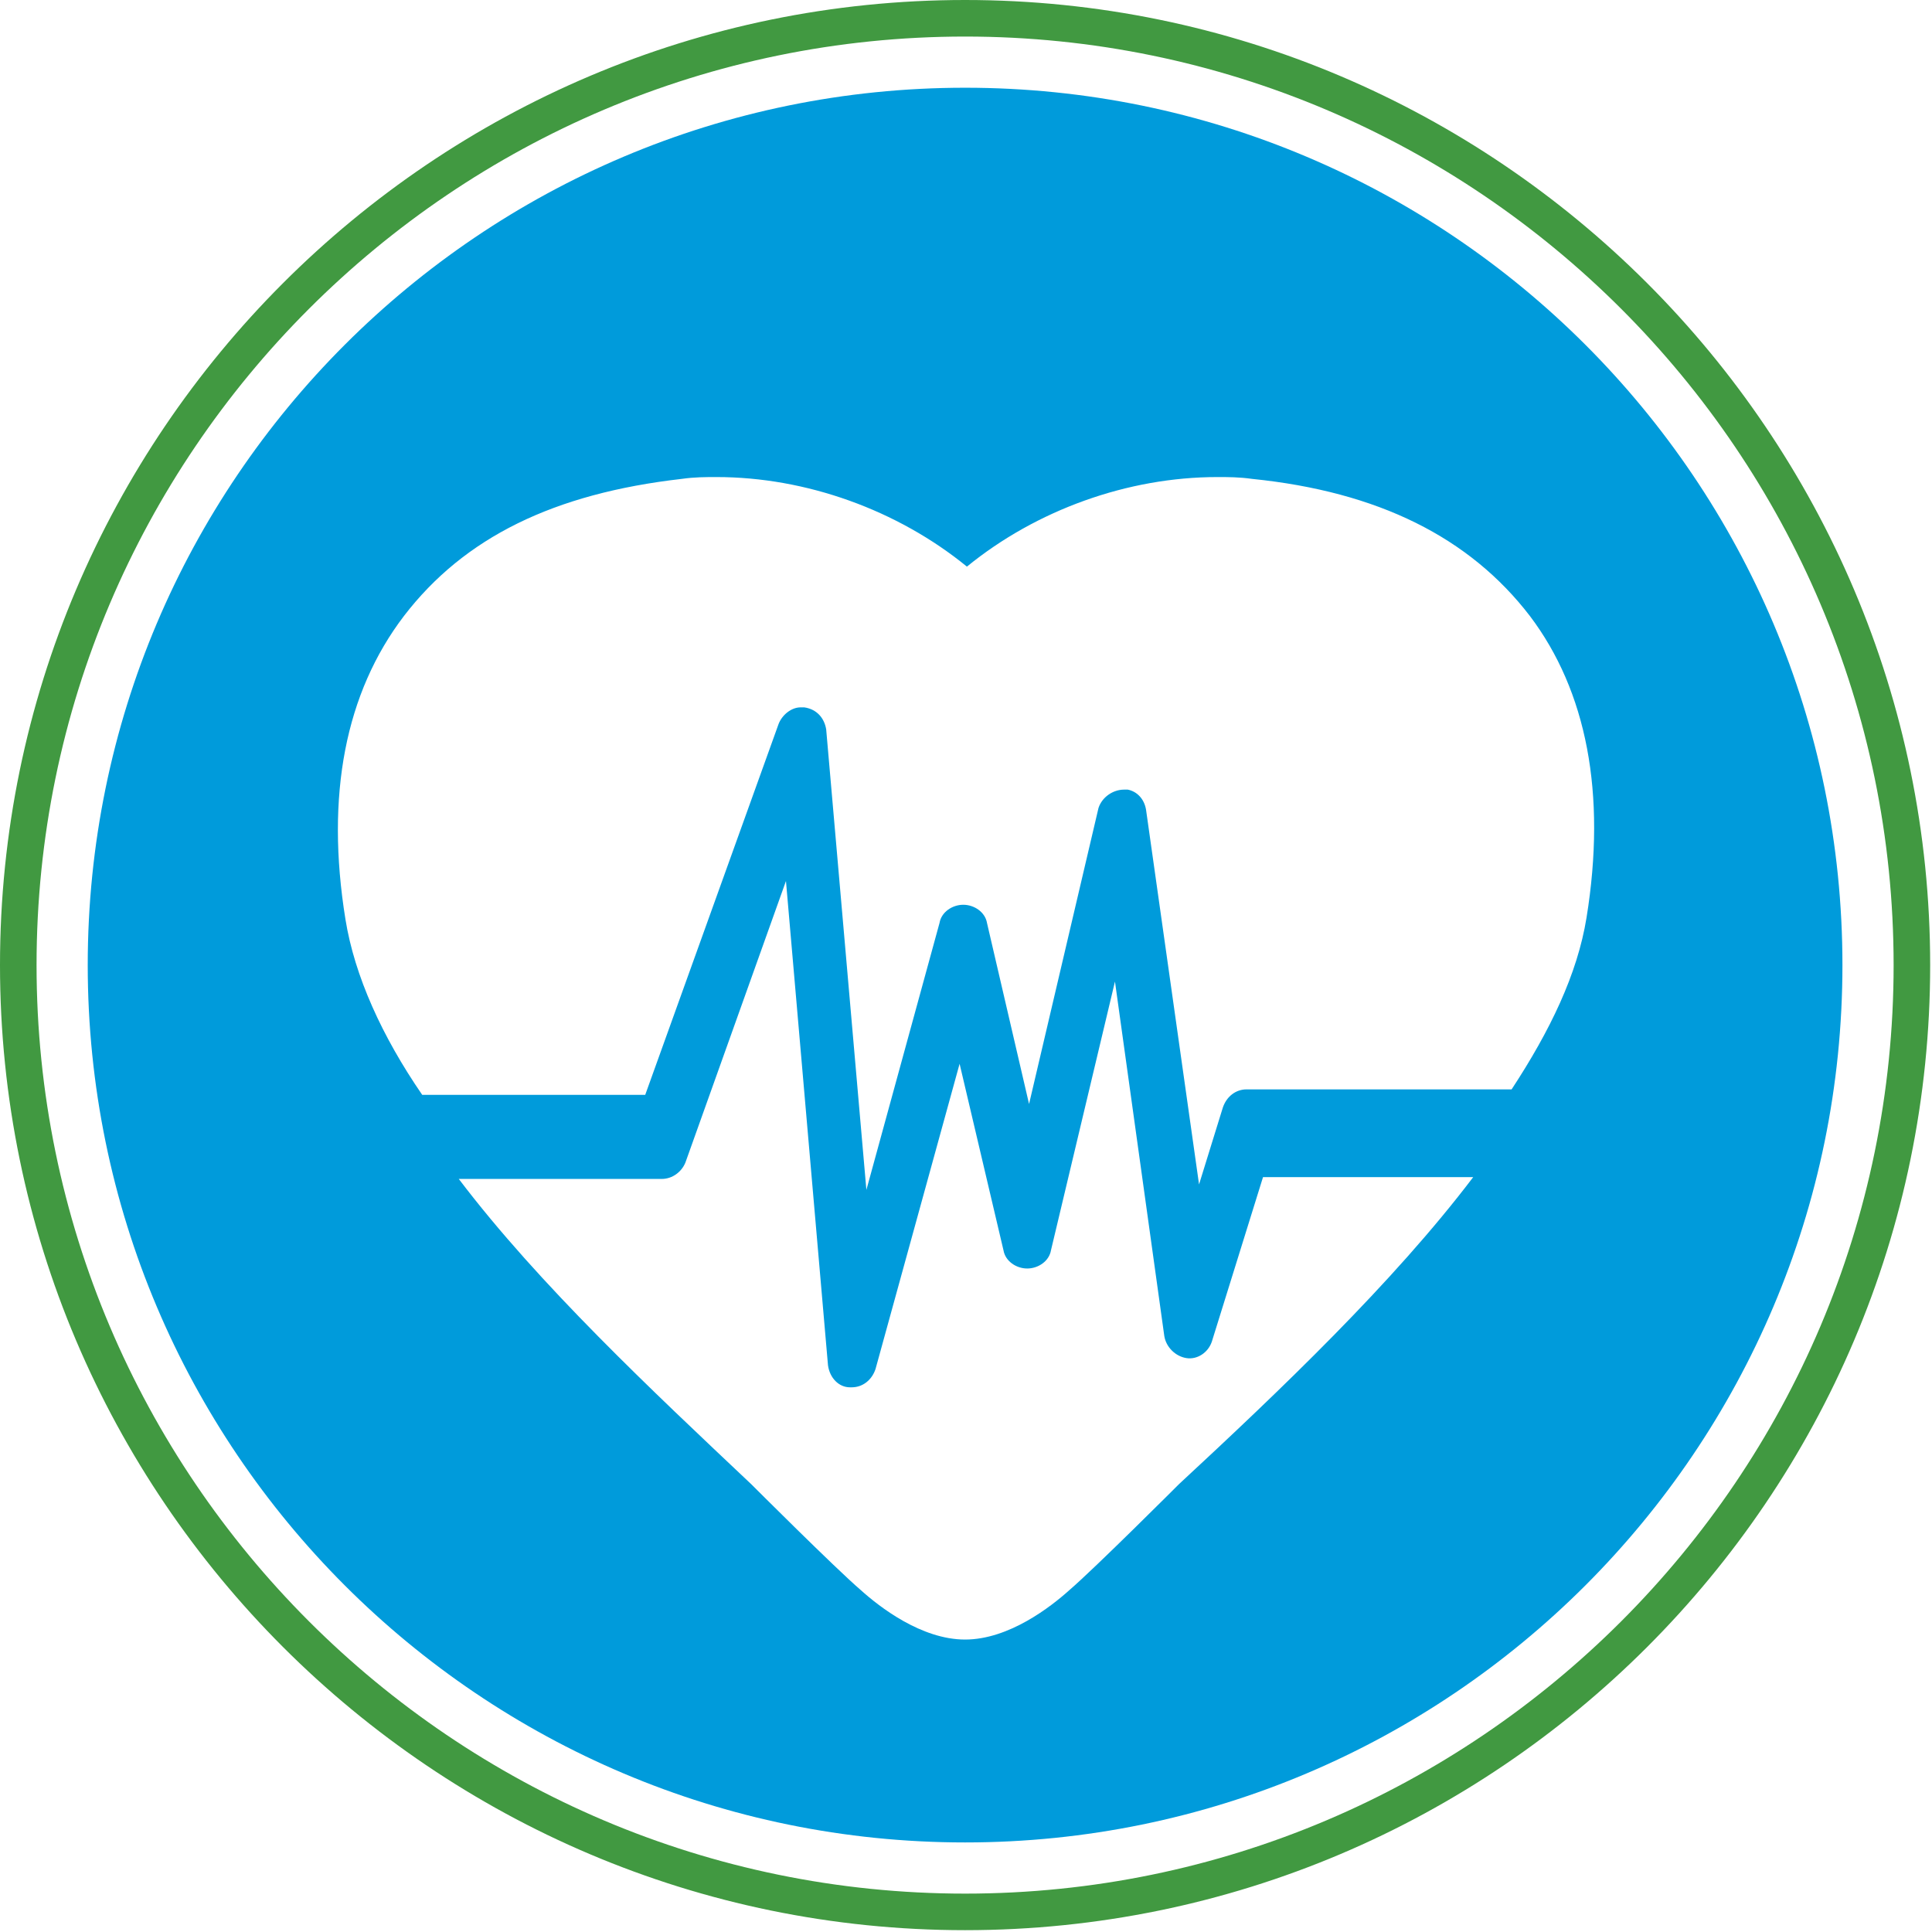
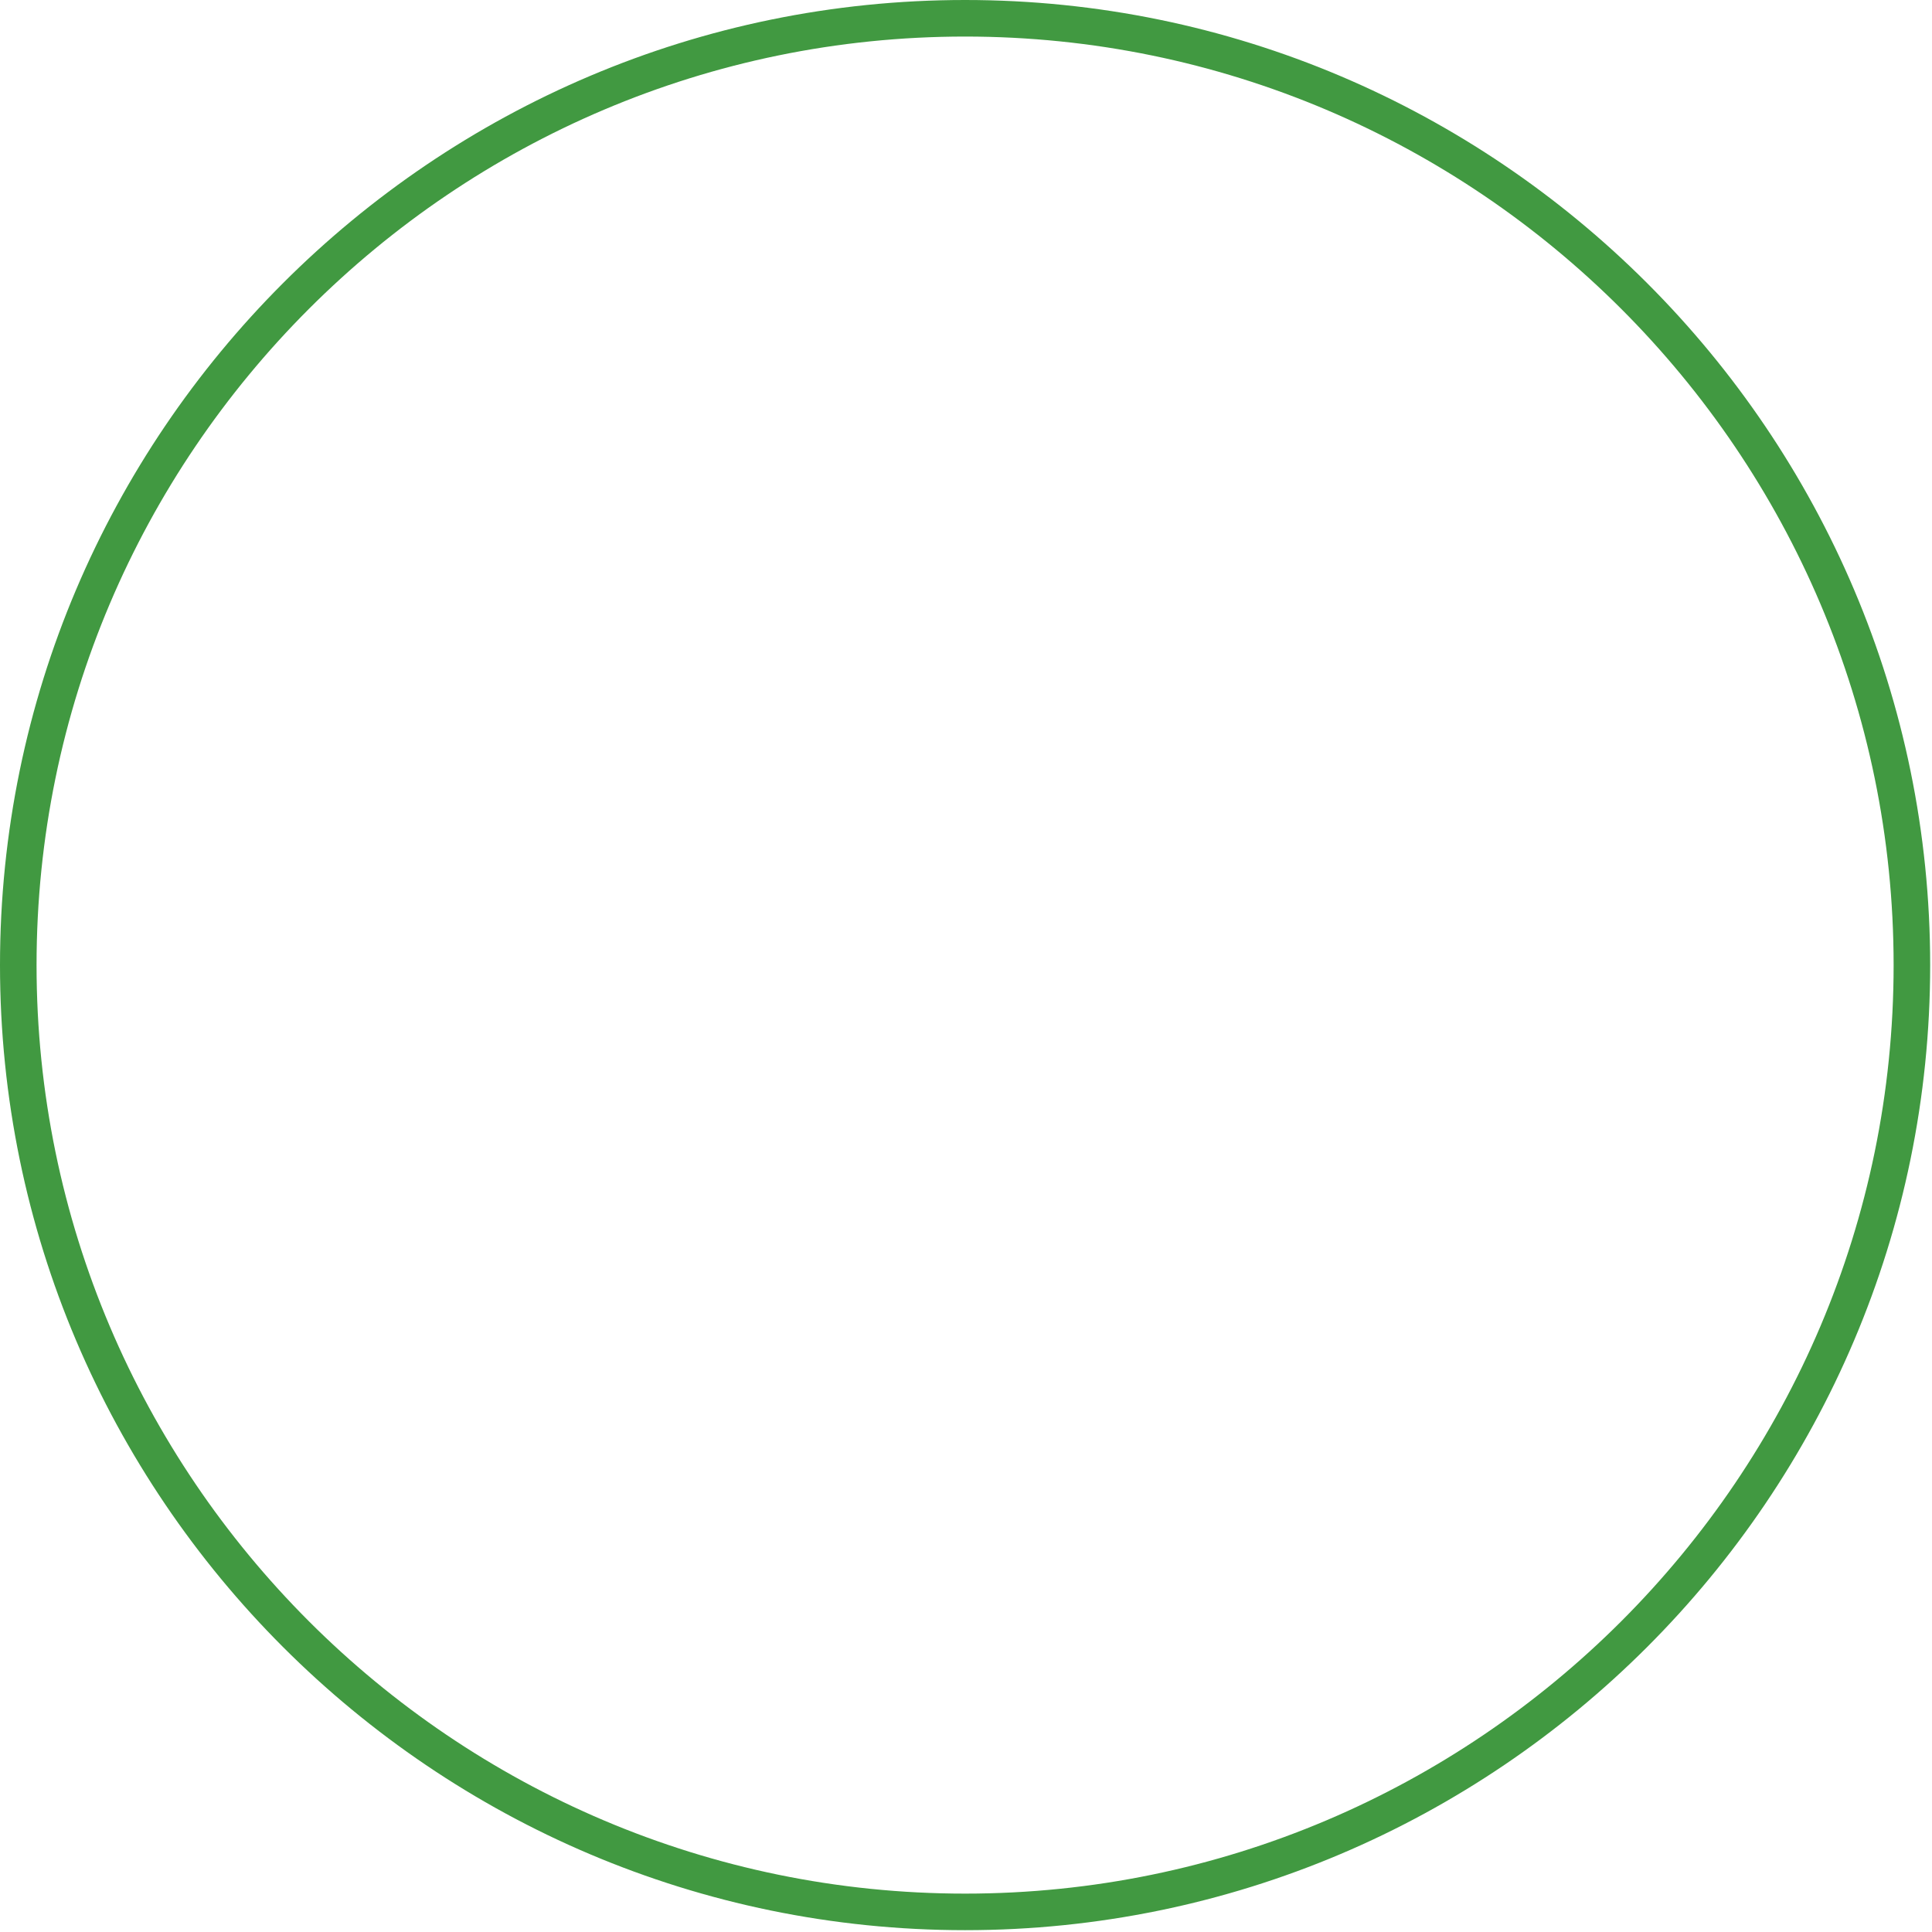
<svg xmlns="http://www.w3.org/2000/svg" version="1.1" id="Capa_1" x="0px" y="0px" viewBox="0 0 105.7 105.7" style="enable-background:new 0 0 105.7 105.7;" xml:space="preserve">
  <style type="text/css">
	.st0{fill:#419941;}
	.st1{fill:#009BDB;}
</style>
  <g>
    <path class="st0" d="M52.8,105.6C23.7,105.6,0,81.9,0,52.8C0,23.7,23.7,0,52.8,0c29.1,0,52.8,23.7,52.8,52.8   C105.6,81.9,81.9,105.6,52.8,105.6z M52.8,2C24.8,2,2,24.8,2,52.8c0,28,22.8,50.8,50.8,50.8c28,0,50.8-22.8,50.8-50.8   C103.6,24.8,80.8,2,52.8,2z" />
-     <path class="st1" d="M52.8,4.8c-26.5,0-48,21.5-48,48s21.5,48,48,48s48-21.5,48-48S79.3,4.8,52.8,4.8z M64.5,81.2   c0,0-4.6,4.6-6,5.8c-1,0.9-3.3,2.7-5.7,2.7s-4.7-1.8-5.7-2.7c-1.4-1.2-6-5.8-6-5.8c-5.4-5.1-11.6-10.9-16-16.7h11.1   c0.6,0,1.1-0.4,1.3-0.9L43,48.2l2.3,26.5c0.1,0.7,0.6,1.2,1.2,1.2h0.1c0.6,0,1.1-0.4,1.3-1l4.6-16.7l2.4,10.2c0.1,0.6,0.7,1,1.3,1   l0,0c0.6,0,1.2-0.4,1.3-1L61,53.7l2.7,19.4c0.1,0.6,0.6,1.1,1.2,1.2s1.2-0.3,1.4-0.9l2.8-9h11.5C76.2,70.2,70,76.1,64.5,81.2z    M86.8,50.2c-0.5,3.1-2,6.2-4.1,9.4H68.2l0,0c-0.6,0-1.1,0.4-1.3,1l-1.3,4.2l-2.9-20.5c-0.1-0.6-0.5-1-1-1.1c-0.1,0-0.2,0-0.2,0   c-0.6,0-1.2,0.4-1.4,1l-3.8,16.2L54,50.5c-0.1-0.6-0.7-1-1.3-1s-1.2,0.4-1.3,1l-4,14.6l-2.2-25.2c-0.1-0.6-0.5-1.1-1.2-1.2   c-0.1,0-0.2,0-0.2,0c-0.5,0-1,0.4-1.2,0.9l-7.3,20.3H23.1c-2.2-3.2-3.7-6.5-4.2-9.6c-1.1-6.8,0-12.4,3.2-16.6   c3.3-4.3,8.2-6.7,15.2-7.5c0.7-0.1,1.3-0.1,1.9-0.1c4.9,0,9.9,1.8,13.7,4.9c3.8-3.1,8.8-4.9,13.7-4.9c0.6,0,1.2,0,1.9,0.1   c6.9,0.7,11.9,3.2,15.2,7.5C86.8,37.8,87.9,43.4,86.8,50.2z" />
  </g>
</svg>